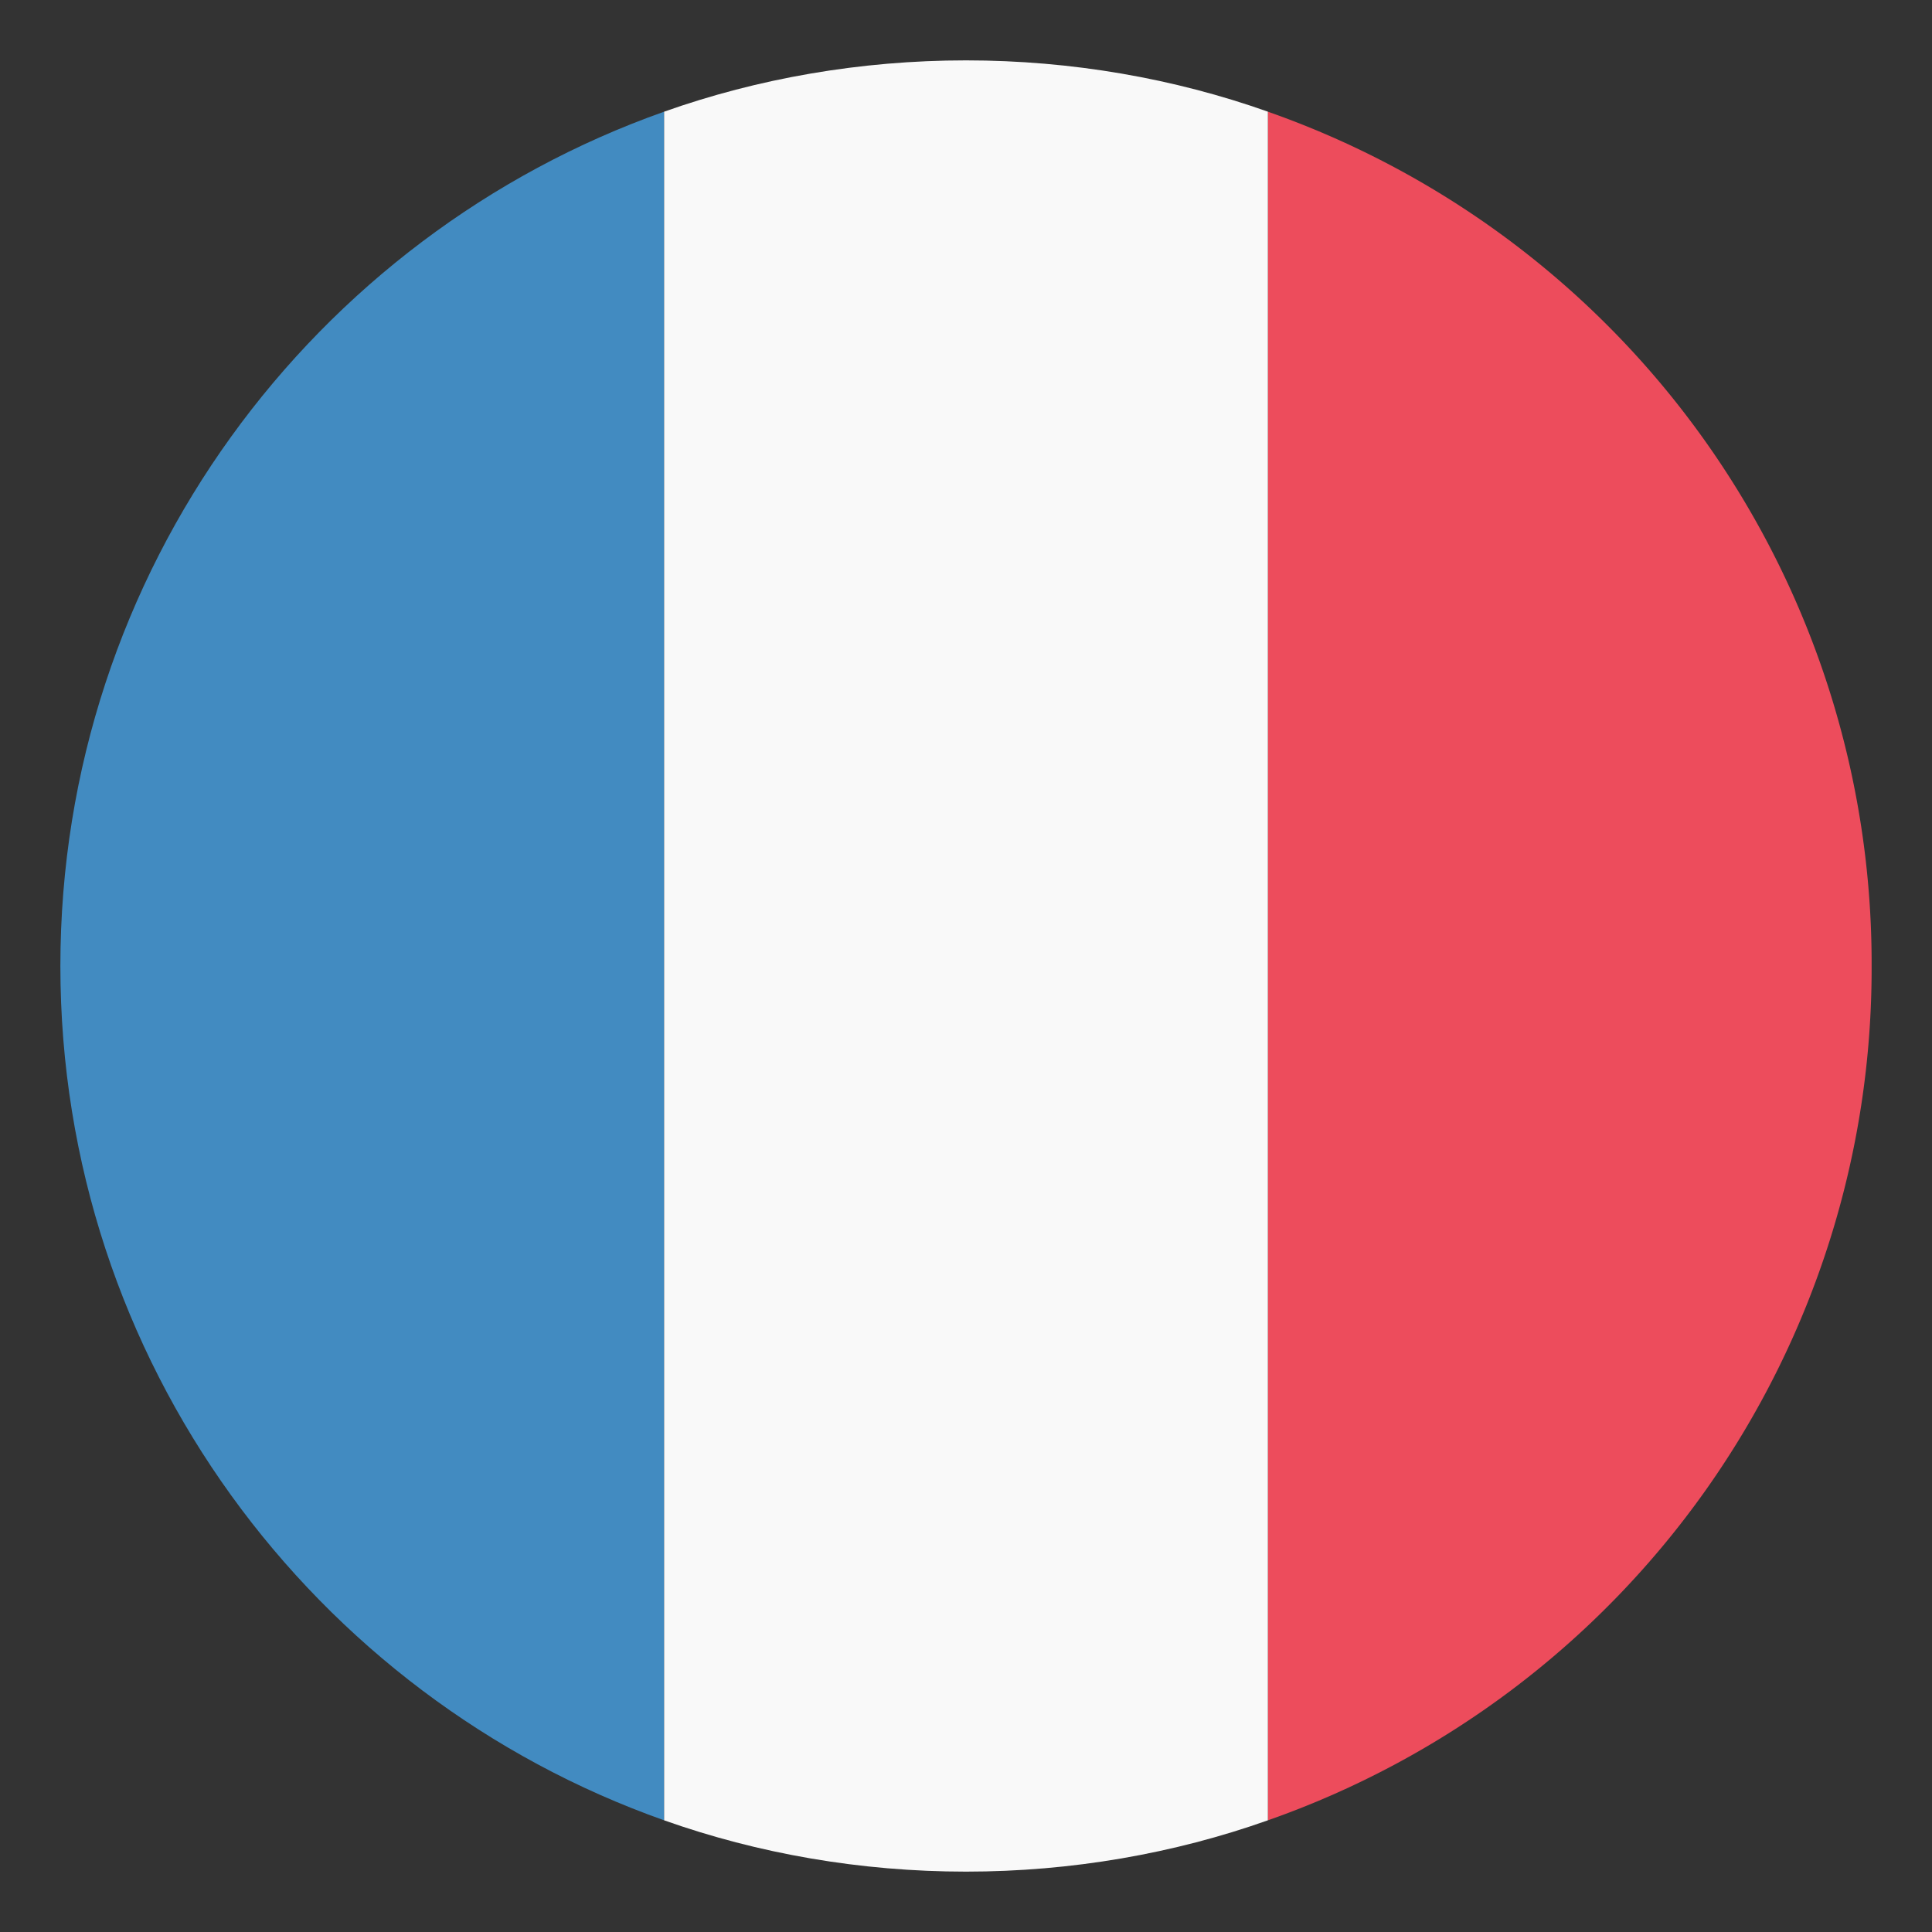
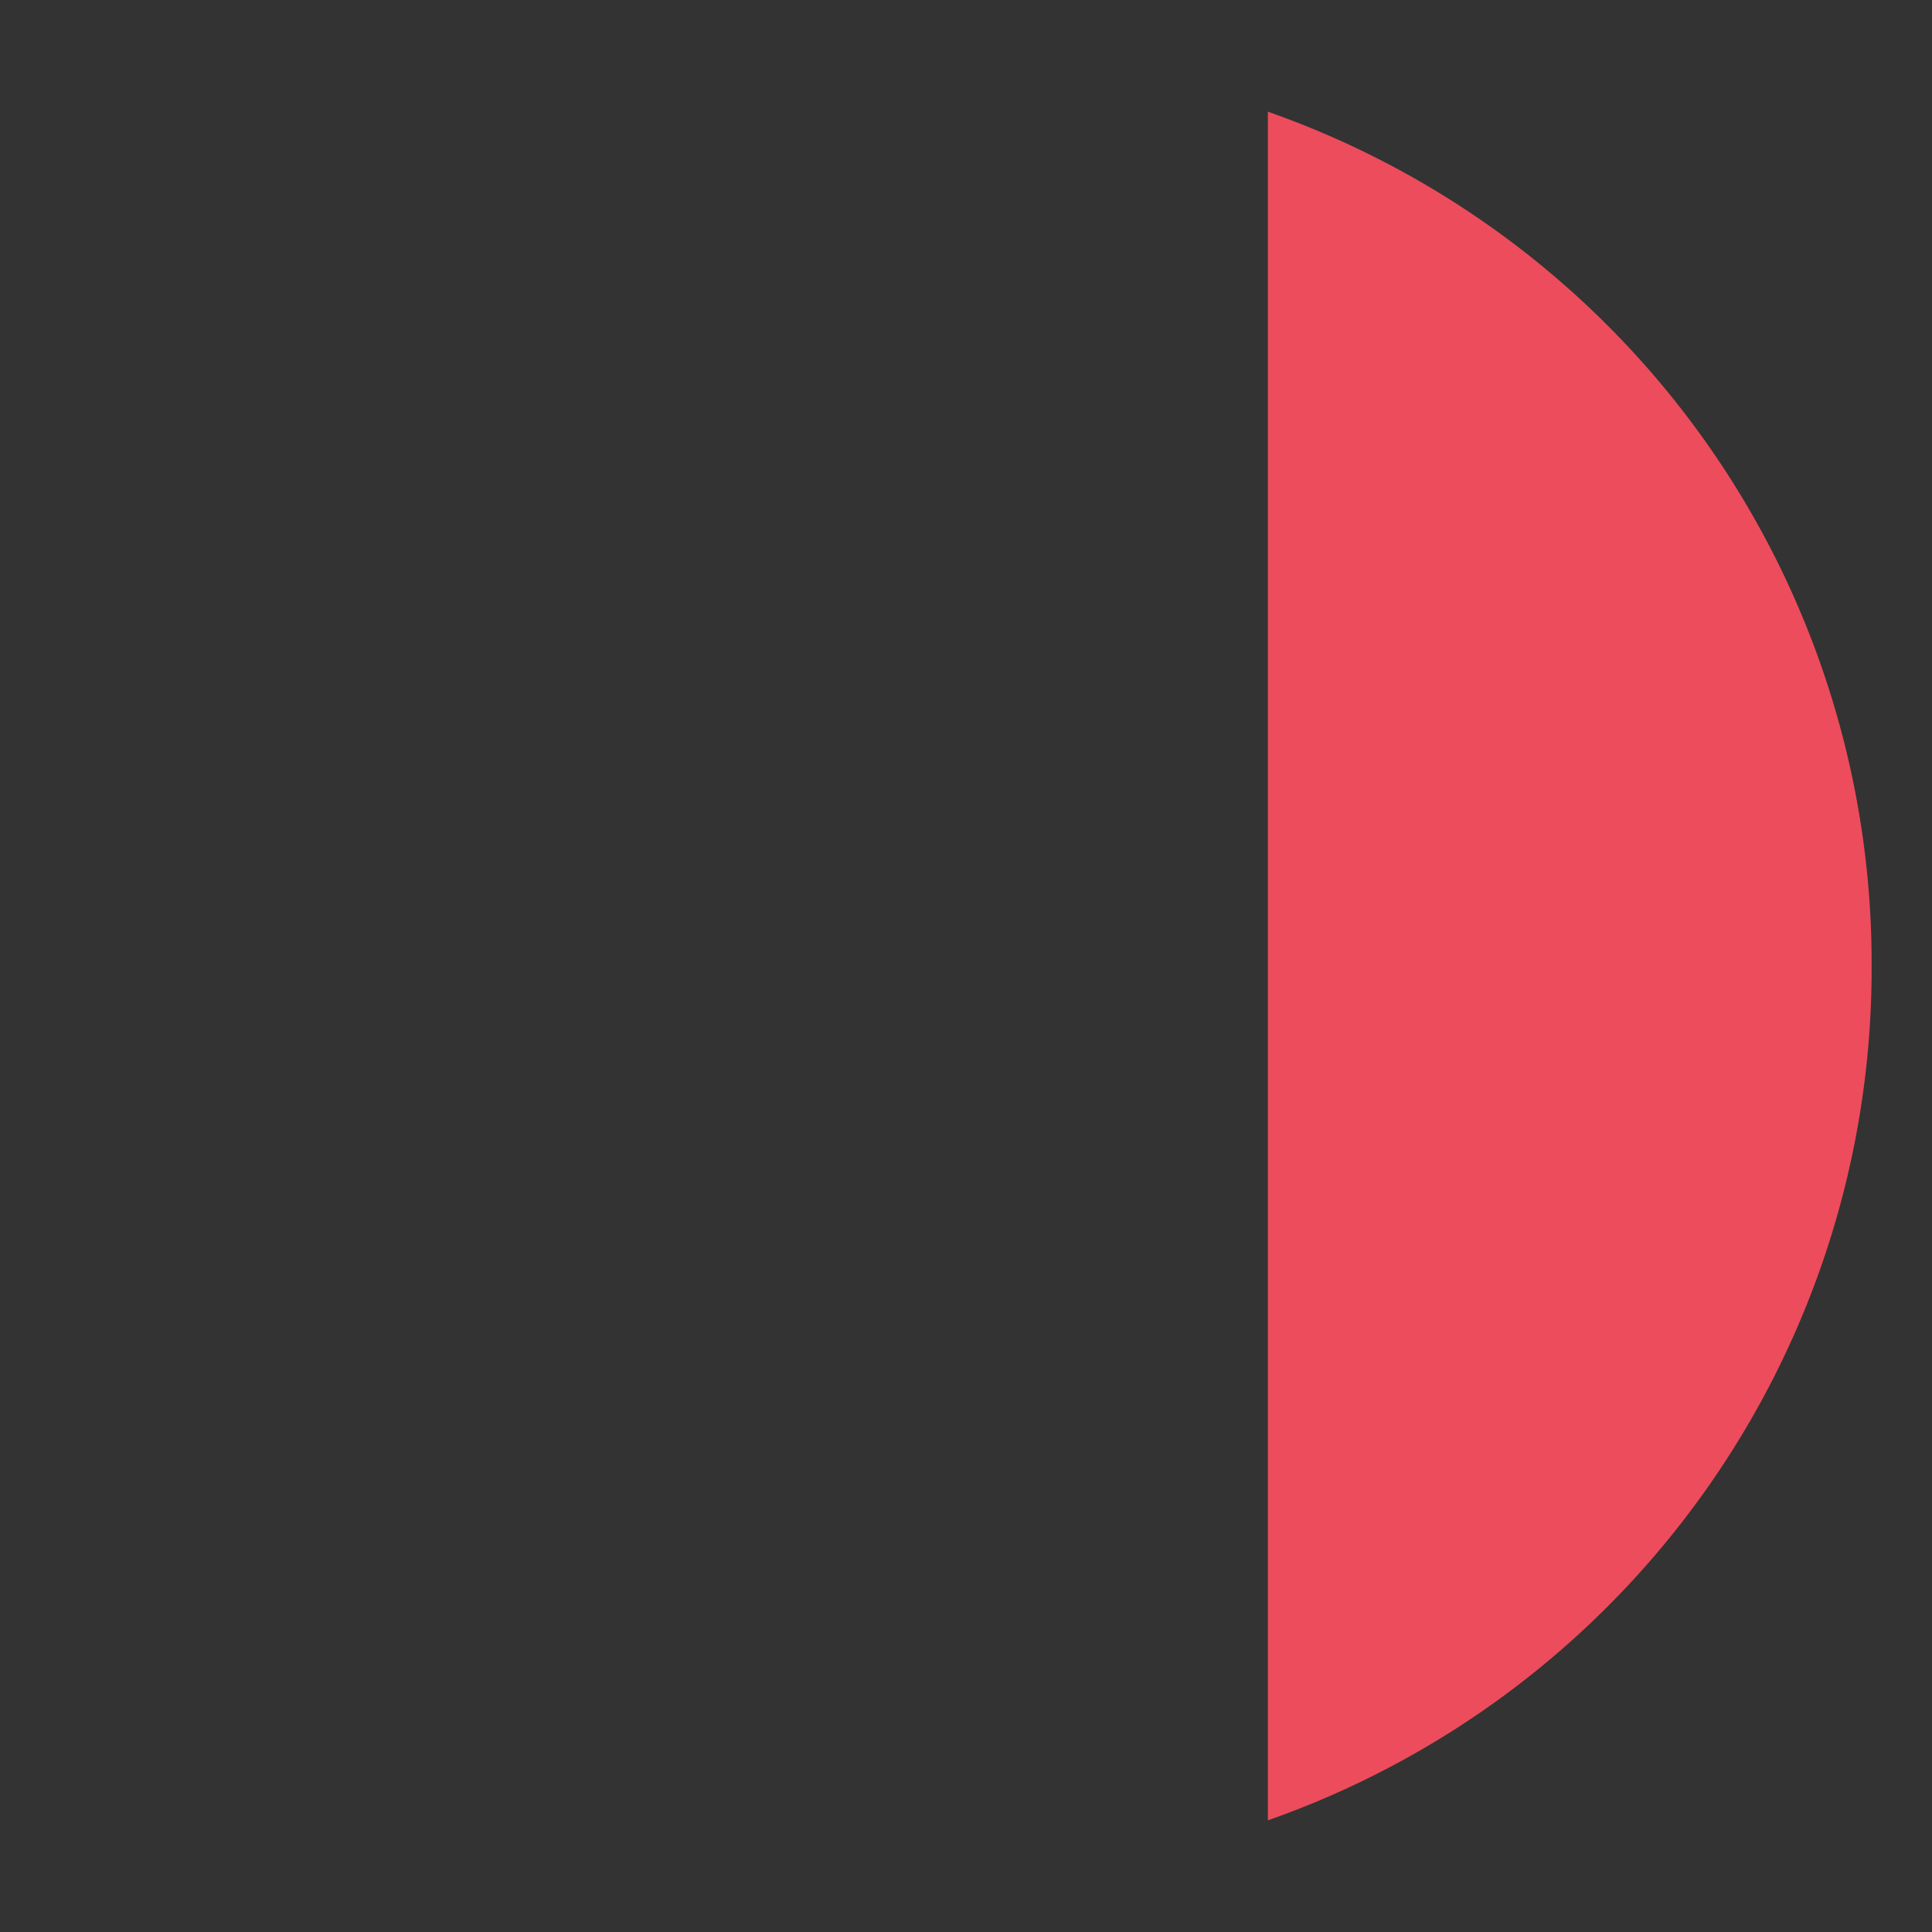
<svg xmlns="http://www.w3.org/2000/svg" width="100" height="100" fill="none">
  <rect width="100%" height="100%" fill="#333333" stroke="none" />
-   <path fill="#428BC1" d="M3.125 50c0 20.469 13.125 37.813 31.25 44.219V5.781c-18.125 6.407-31.25 23.75-31.25 44.22" />
  <path fill="#ED4C5C" d="M96.875 50a46.72 46.72 0 0 0-31.25-44.219V94.22A46.72 46.72 0 0 0 96.875 50" />
-   <path fill="#F9F9F9" d="M34.375 94.219c4.844 1.719 10.156 2.656 15.625 2.656s10.781-.937 15.625-2.656V5.78C60.781 4.063 55.469 3.125 50 3.125s-10.781.938-15.625 2.656z" />
</svg>